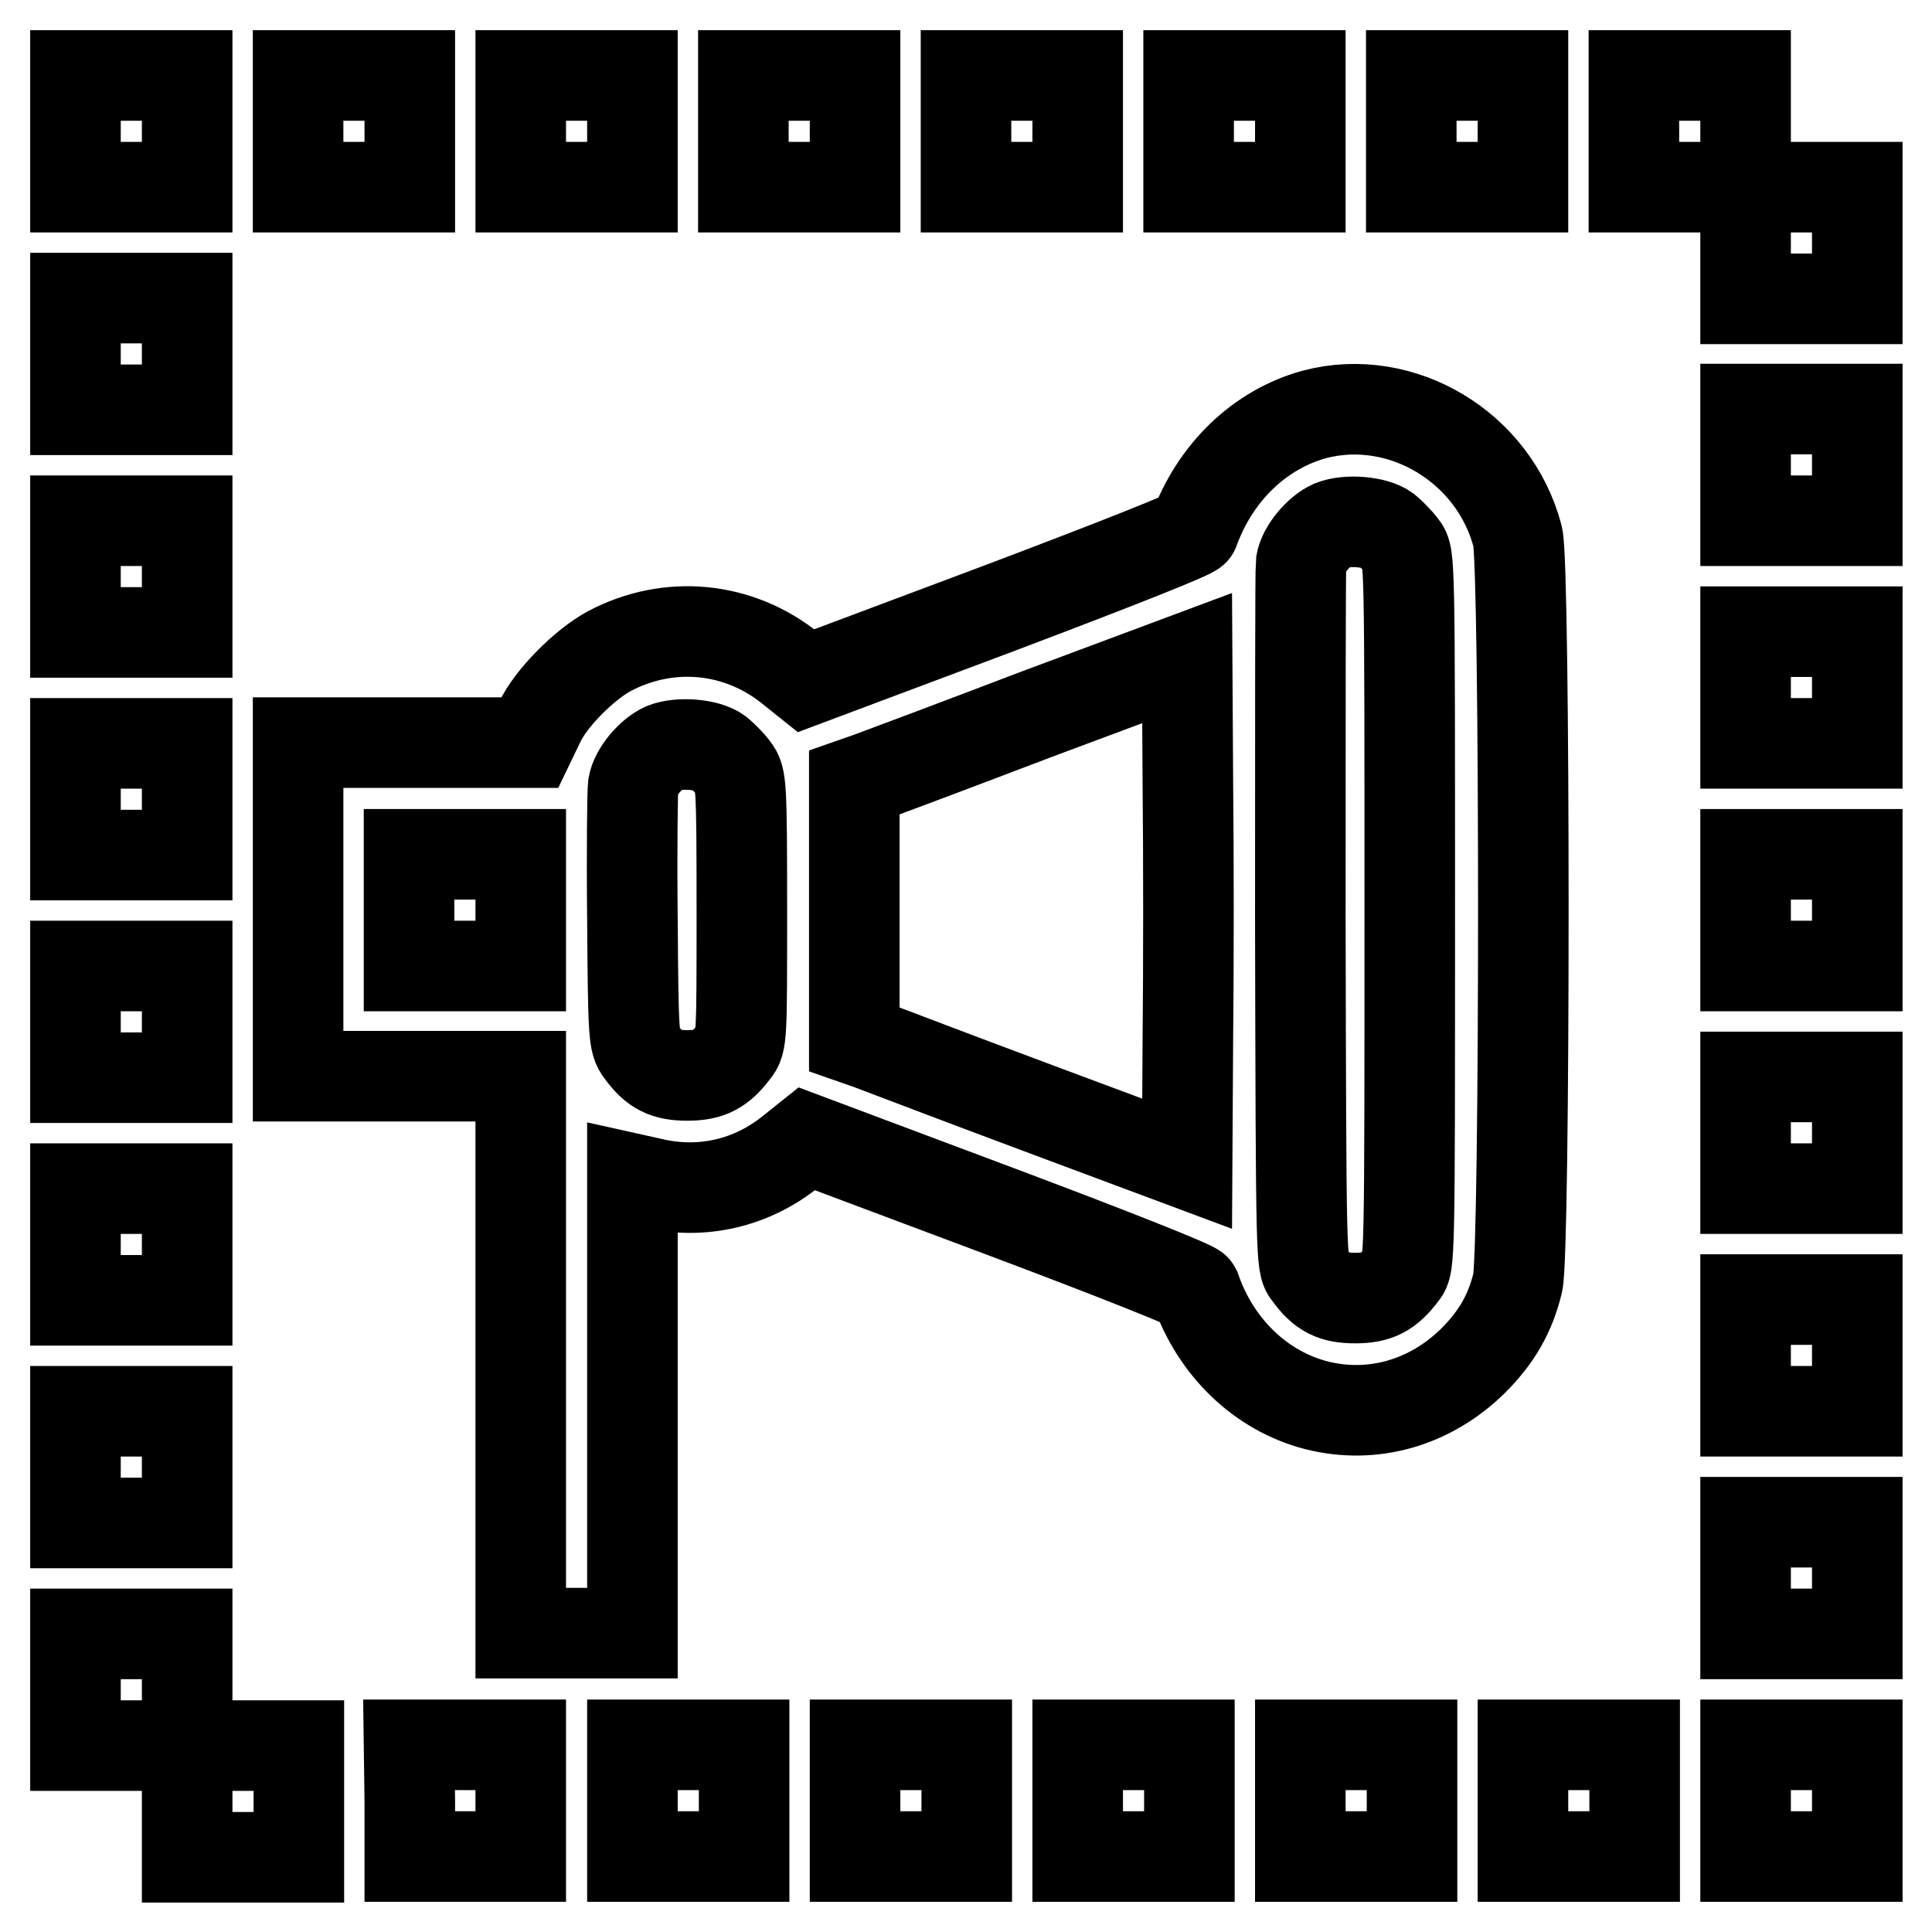
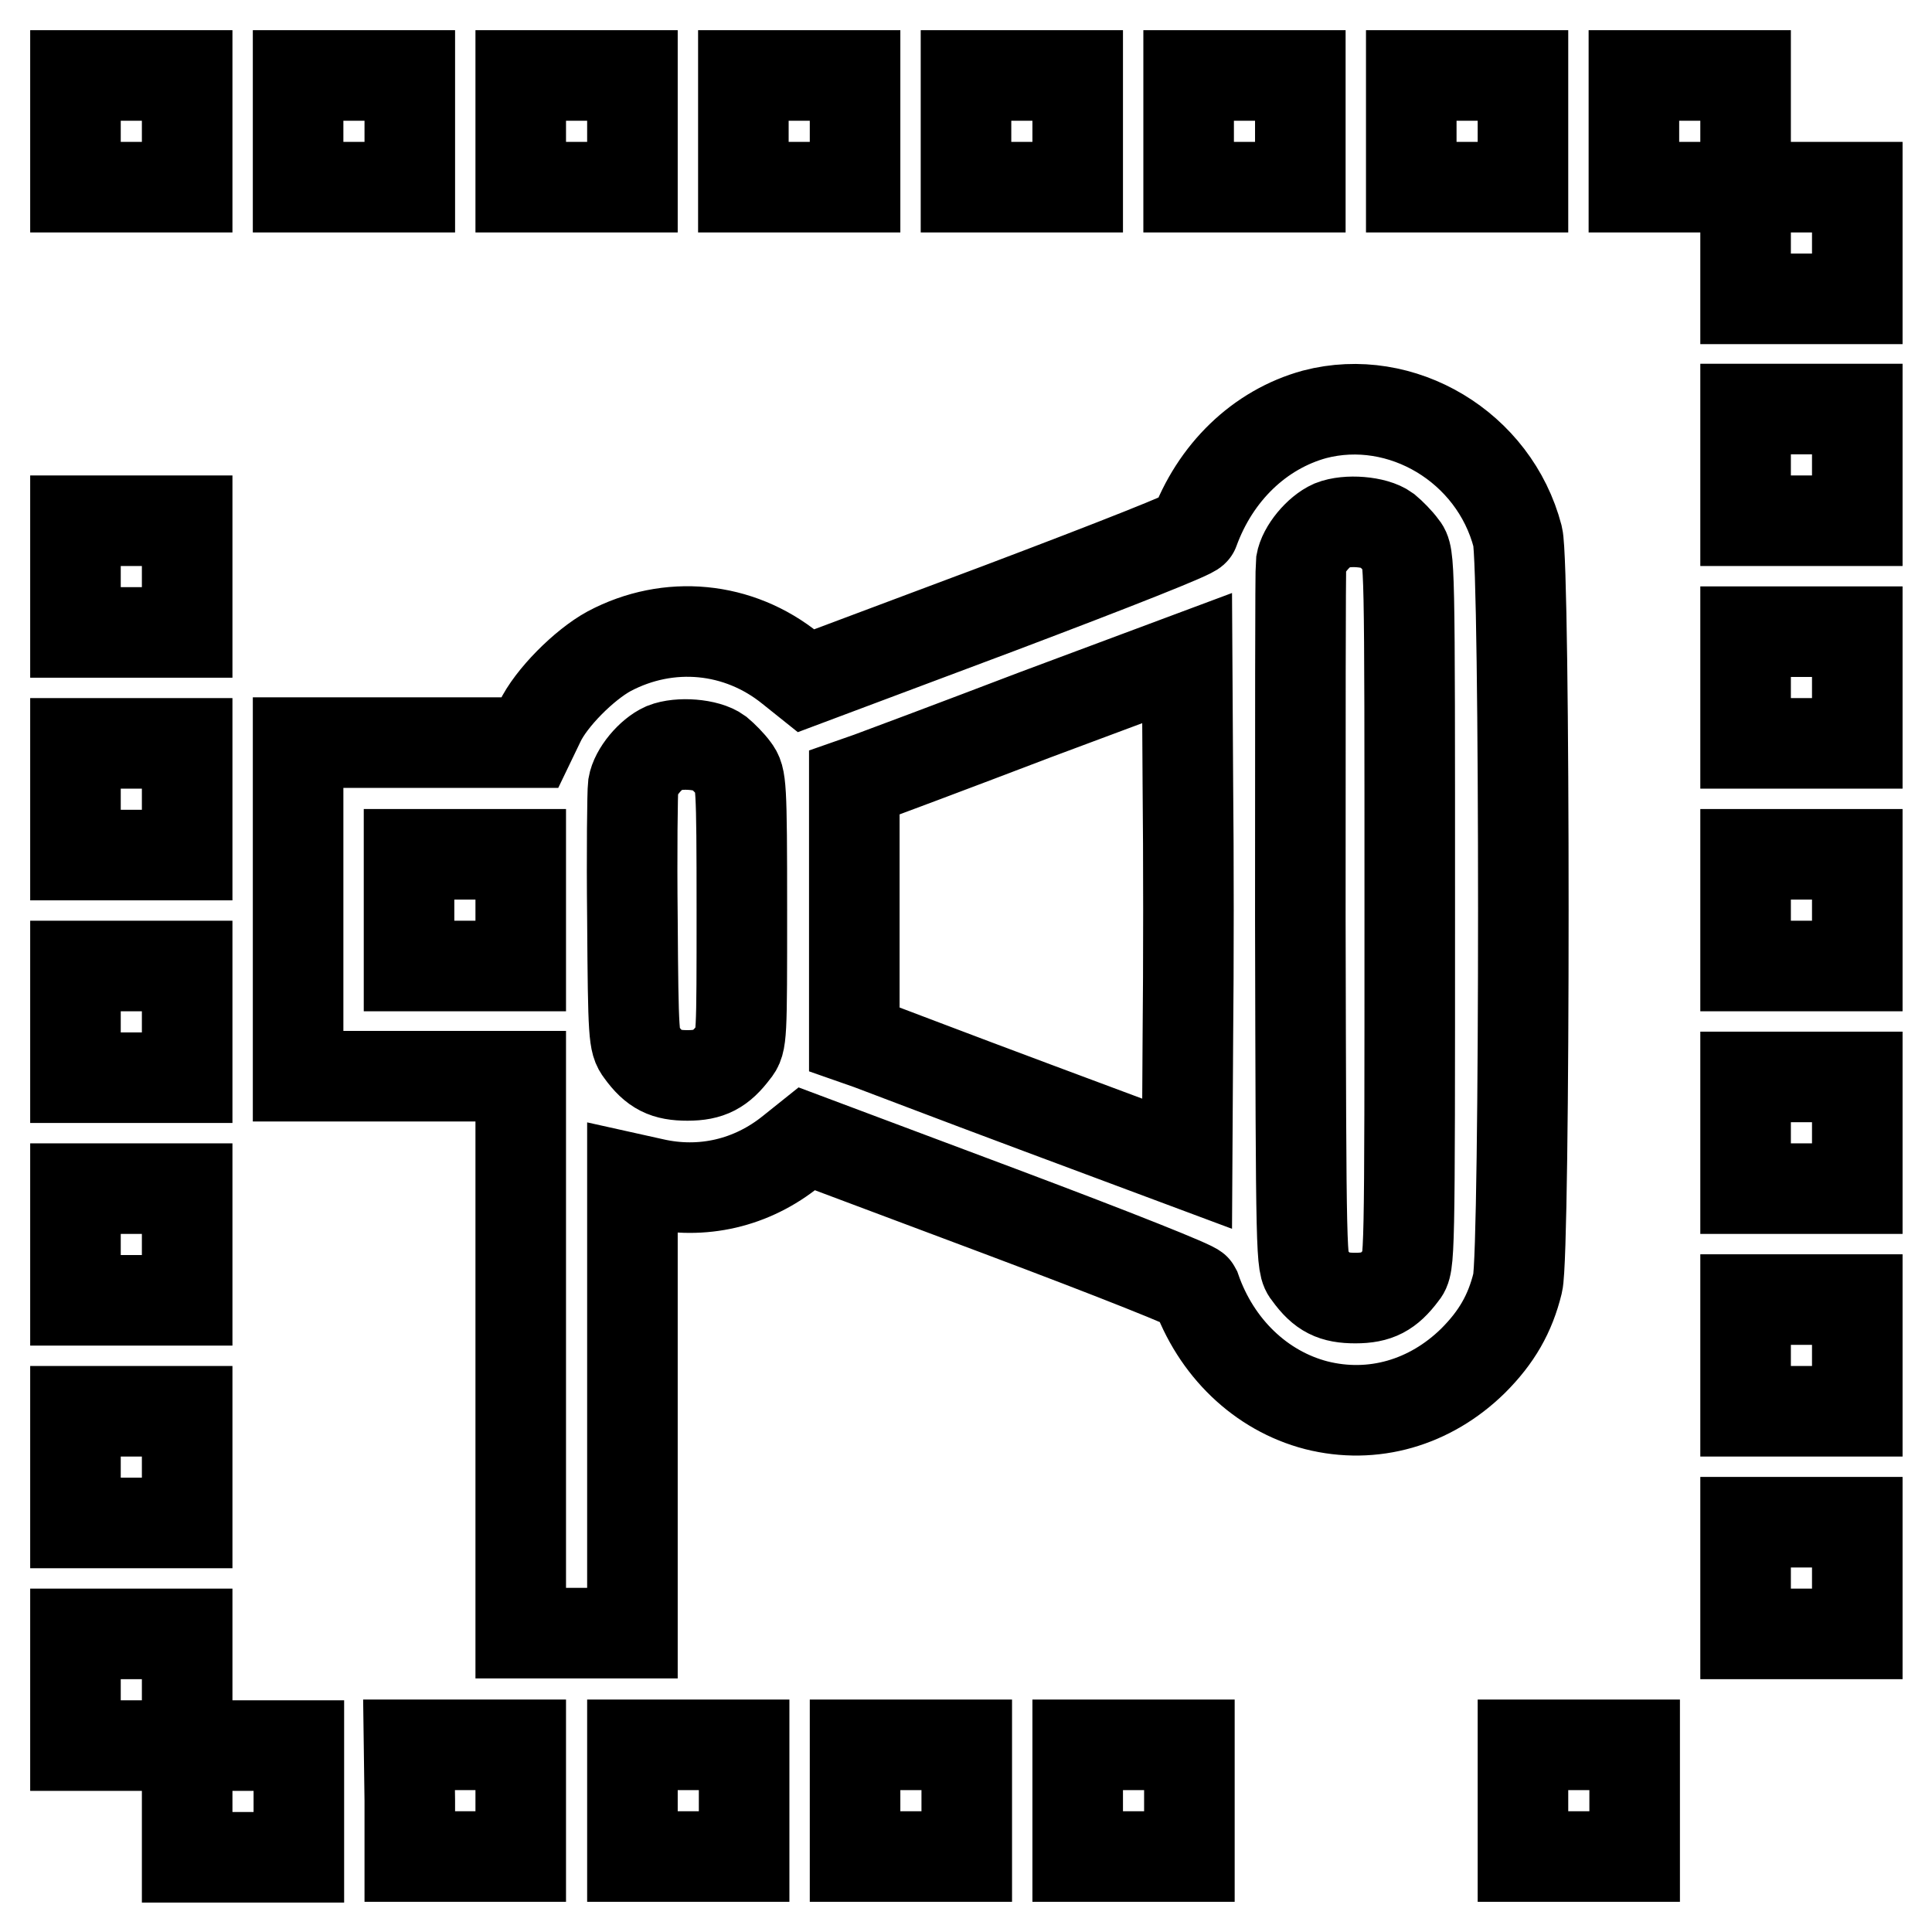
<svg xmlns="http://www.w3.org/2000/svg" version="1.1" x="0px" y="0px" viewBox="0 0 256 256" enable-background="new 0 0 256 256" xml:space="preserve">
  <g>
    <g>
      <g>
        <path stroke-width="12" fill-opacity="0" stroke="#000000" d="M10,17.4v7.4h7.4h7.4v-7.4V10h-7.4H10V17.4z" />
        <path stroke-width="12" fill-opacity="0" stroke="#000000" d="M39.5,17.4v7.4h7.4h7.4v-7.4V10h-7.4h-7.4V17.4z" />
        <path stroke-width="12" fill-opacity="0" stroke="#000000" d="M69,17.4v7.4h7.4h7.4v-7.4V10h-7.4H69V17.4z" />
        <path stroke-width="12" fill-opacity="0" stroke="#000000" d="M98.5,17.4v7.4h7.4h7.4v-7.4V10h-7.4h-7.4V17.4z" />
        <path stroke-width="12" fill-opacity="0" stroke="#000000" d="M128,17.4v7.4h7.4h7.4v-7.4V10h-7.4H128V17.4z" />
        <path stroke-width="12" fill-opacity="0" stroke="#000000" d="M157.5,17.4v7.4h7.4h7.4v-7.4V10h-7.4h-7.4V17.4z" />
        <path stroke-width="12" fill-opacity="0" stroke="#000000" d="M187,17.4v7.4h7.4h7.4v-7.4V10h-7.4H187V17.4z" />
        <path stroke-width="12" fill-opacity="0" stroke="#000000" d="M216.5,17.4v7.4h7.4h7.4v7.4v7.4h7.4h7.4v-7.4v-7.4h-7.4h-7.4v-7.4V10h-7.4h-7.4V17.4z" />
-         <path stroke-width="12" fill-opacity="0" stroke="#000000" d="M10,46.9v7.4h7.4h7.4v-7.4v-7.4h-7.4H10V46.9z" />
        <path stroke-width="12" fill-opacity="0" stroke="#000000" d="M174.2,54.9c-7.3,2-13.2,7.7-16,15.4c-0.1,0.4-10.2,4.4-25.8,10.3l-25.6,9.6l-2-1.6c-6.9-5.6-16.2-6.5-24.1-2.3c-3.3,1.8-7.7,6.2-9.2,9.4l-1.3,2.7H54.9H39.5v22.1v22.1h14.8H69v36.9v36.9h7.4h7.4v-30.1v-30.1l2.7,0.6c6.5,1.5,13.1,0,18.4-4.3l2-1.6l25.6,9.6c15.7,5.9,25.7,9.9,25.9,10.3c2.7,7.8,8.7,13.5,16,15.4c7.5,1.9,15.1-0.3,20.8-5.9c3.1-3.1,4.9-6.2,5.9-10.3c1-4,1-95,0-98.9C198,59.2,185.7,51.9,174.2,54.9z M183.7,70.2c0.6,0.5,1.6,1.5,2.1,2.2c1,1.2,1,1.5,1,48.2c0,46.7,0,47-1,48.2c-1.8,2.4-3.3,3.2-6.2,3.2s-4.4-0.7-6.2-3.2c-1-1.2-1-1.6-1.1-47c0-25.2,0-46.4,0.1-47.2c0.3-1.8,2.3-4.2,4.1-5C178.5,68.8,182.2,69.1,183.7,70.2z M157.4,137.4l-0.1,16.8l-20.1-7.5c-11-4.1-20.9-7.9-22-8.3l-2-0.7v-17v-17l2-0.7c1.1-0.4,11-4.1,22-8.3l20.1-7.5l0.1,16.8C157.5,113.1,157.5,128.2,157.4,137.4z M95.2,99.7c0.6,0.5,1.6,1.5,2.1,2.2c0.9,1.2,1,1.8,1,18.7c0,16.9,0,17.5-1,18.7c-1.8,2.4-3.3,3.2-6.2,3.2s-4.4-0.7-6.2-3.2c-0.9-1.2-1-1.9-1.1-17.5c-0.1-8.9,0-16.9,0.1-17.7c0.3-1.8,2.3-4.2,4.1-5C90,98.3,93.7,98.6,95.2,99.7z M69,120.6v7.4h-7.4h-7.4v-7.4v-7.4h7.4H69V120.6z" />
        <path stroke-width="12" fill-opacity="0" stroke="#000000" d="M231.3,61.6V69h7.4h7.4v-7.4v-7.4h-7.4h-7.4L231.3,61.6L231.3,61.6z" />
        <path stroke-width="12" fill-opacity="0" stroke="#000000" d="M10,76.4v7.4h7.4h7.4v-7.4V69h-7.4H10V76.4z" />
        <path stroke-width="12" fill-opacity="0" stroke="#000000" d="M231.3,91.1v7.4h7.4h7.4v-7.4v-7.4h-7.4h-7.4L231.3,91.1L231.3,91.1z" />
        <path stroke-width="12" fill-opacity="0" stroke="#000000" d="M10,105.9v7.4h7.4h7.4v-7.4v-7.4h-7.4H10V105.9z" />
        <path stroke-width="12" fill-opacity="0" stroke="#000000" d="M231.3,120.6v7.4h7.4h7.4v-7.4v-7.4h-7.4h-7.4L231.3,120.6L231.3,120.6z" />
        <path stroke-width="12" fill-opacity="0" stroke="#000000" d="M10,135.4v7.4h7.4h7.4v-7.4V128h-7.4H10V135.4z" />
        <path stroke-width="12" fill-opacity="0" stroke="#000000" d="M231.3,150.1v7.4h7.4h7.4v-7.4v-7.4h-7.4h-7.4L231.3,150.1L231.3,150.1z" />
        <path stroke-width="12" fill-opacity="0" stroke="#000000" d="M10,164.9v7.4h7.4h7.4v-7.4v-7.4h-7.4H10V164.9z" />
        <path stroke-width="12" fill-opacity="0" stroke="#000000" d="M231.3,179.6v7.4h7.4h7.4v-7.4v-7.4h-7.4h-7.4L231.3,179.6L231.3,179.6z" />
        <path stroke-width="12" fill-opacity="0" stroke="#000000" d="M10,194.4v7.4h7.4h7.4v-7.4V187h-7.4H10V194.4z" />
        <path stroke-width="12" fill-opacity="0" stroke="#000000" d="M231.3,209.1v7.4h7.4h7.4v-7.4v-7.4h-7.4h-7.4L231.3,209.1L231.3,209.1z" />
        <path stroke-width="12" fill-opacity="0" stroke="#000000" d="M10,223.9v7.4h7.4h7.4v7.4v7.4h7.4h7.4v-7.4v-7.4h-7.4h-7.4v-7.4v-7.4h-7.4H10V223.9z" />
        <path stroke-width="12" fill-opacity="0" stroke="#000000" d="M54.3,238.6v7.4h7.4H69v-7.4v-7.4h-7.4h-7.4L54.3,238.6L54.3,238.6z" />
        <path stroke-width="12" fill-opacity="0" stroke="#000000" d="M83.8,238.6v7.4h7.4h7.4v-7.4v-7.4h-7.4h-7.4L83.8,238.6L83.8,238.6z" />
        <path stroke-width="12" fill-opacity="0" stroke="#000000" d="M113.3,238.6v7.4h7.4h7.4v-7.4v-7.4h-7.4h-7.4L113.3,238.6L113.3,238.6z" />
        <path stroke-width="12" fill-opacity="0" stroke="#000000" d="M142.8,238.6v7.4h7.4h7.4v-7.4v-7.4h-7.4h-7.4L142.8,238.6L142.8,238.6z" />
-         <path stroke-width="12" fill-opacity="0" stroke="#000000" d="M172.3,238.6v7.4h7.4h7.4v-7.4v-7.4h-7.4h-7.4L172.3,238.6L172.3,238.6z" />
        <path stroke-width="12" fill-opacity="0" stroke="#000000" d="M201.8,238.6v7.4h7.4h7.4v-7.4v-7.4h-7.4h-7.4L201.8,238.6L201.8,238.6z" />
-         <path stroke-width="12" fill-opacity="0" stroke="#000000" d="M231.3,238.6v7.4h7.4h7.4v-7.4v-7.4h-7.4h-7.4L231.3,238.6L231.3,238.6z" />
      </g>
    </g>
  </g>
</svg>